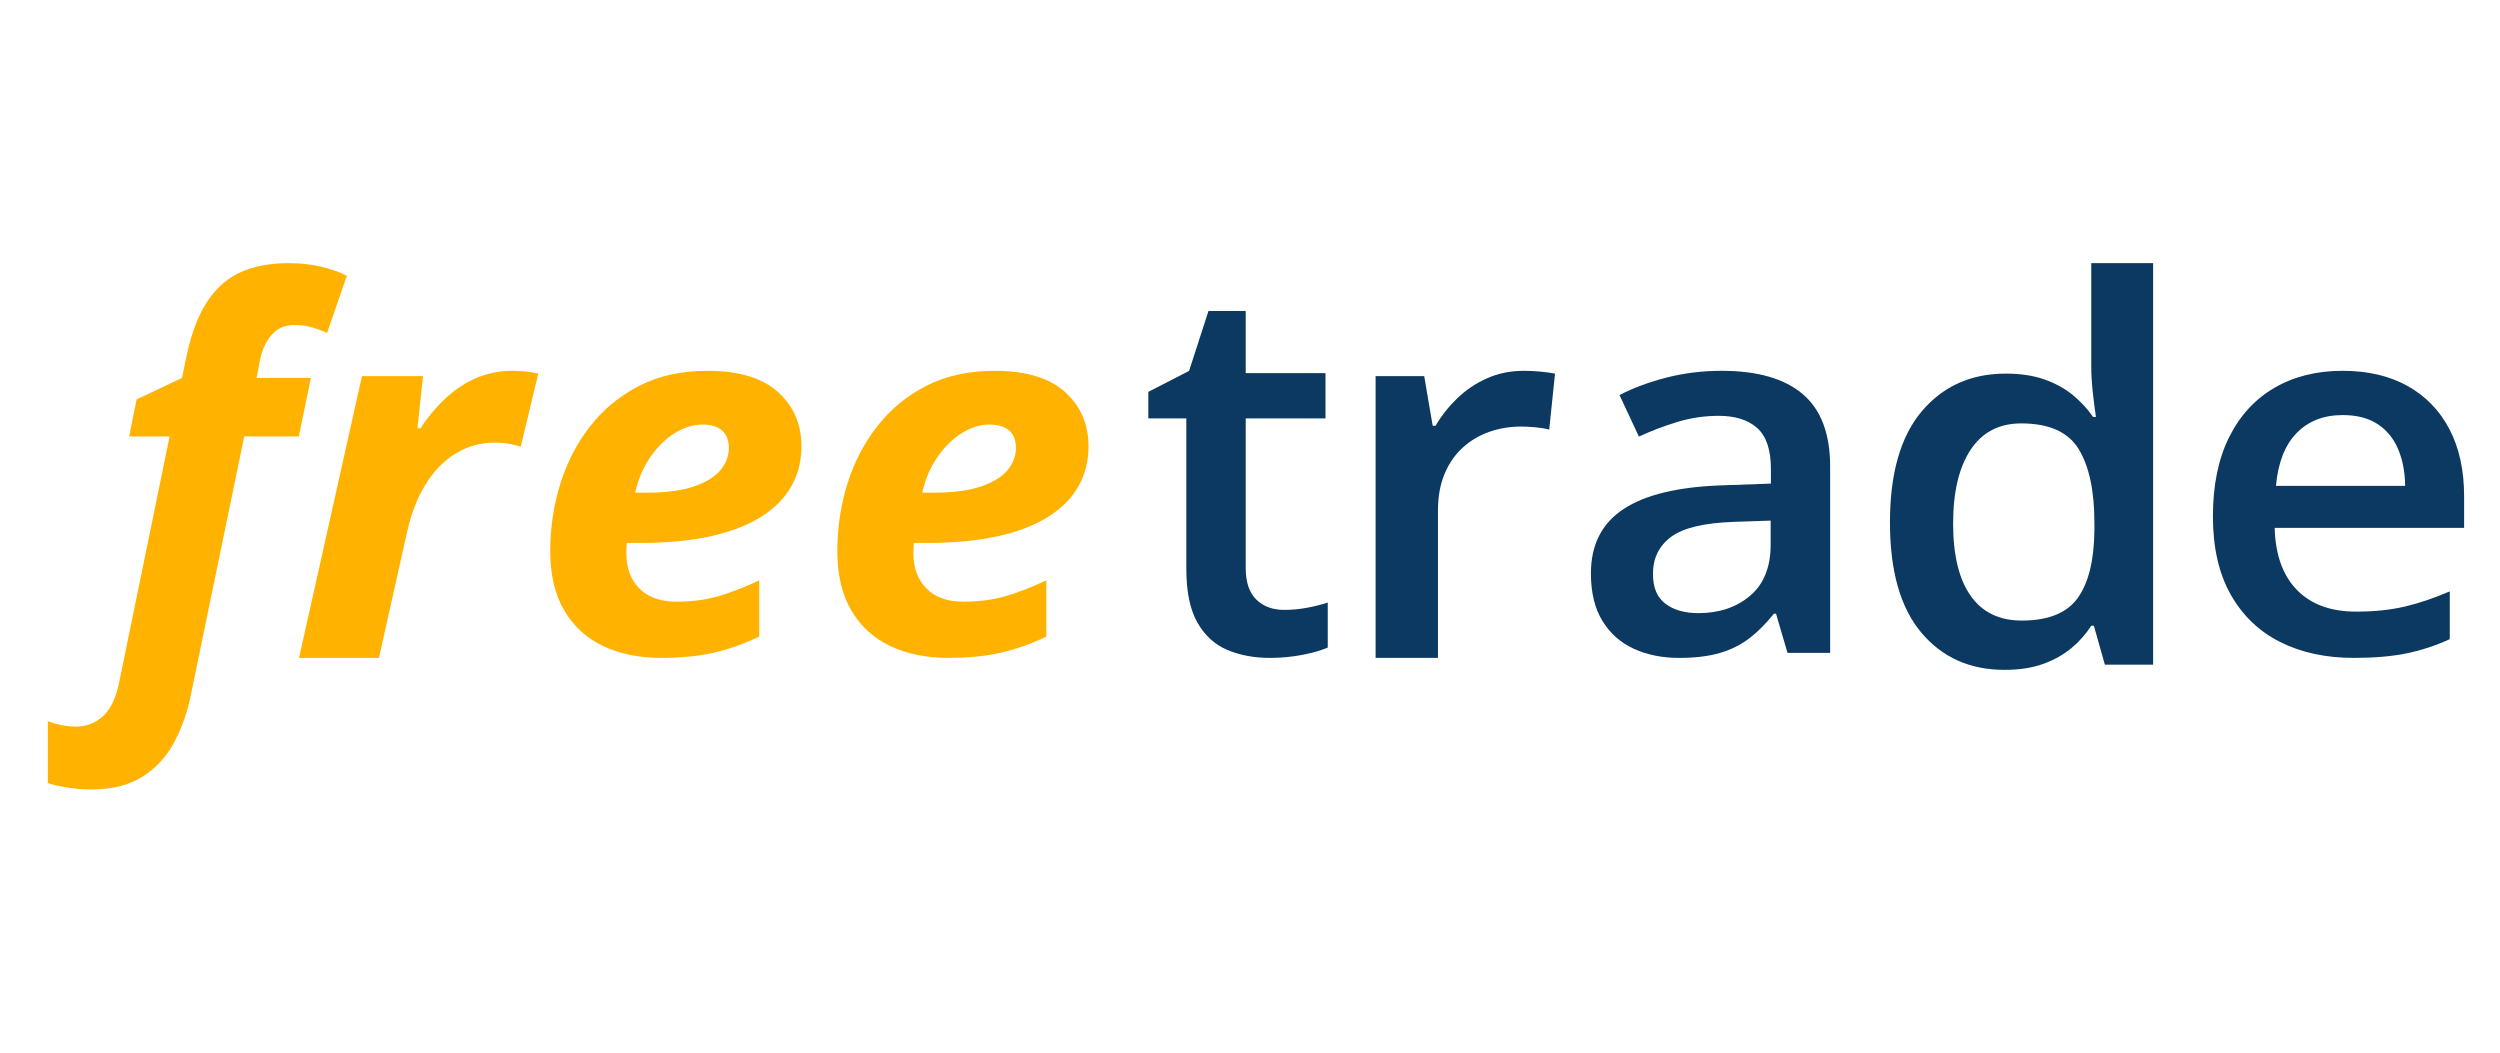
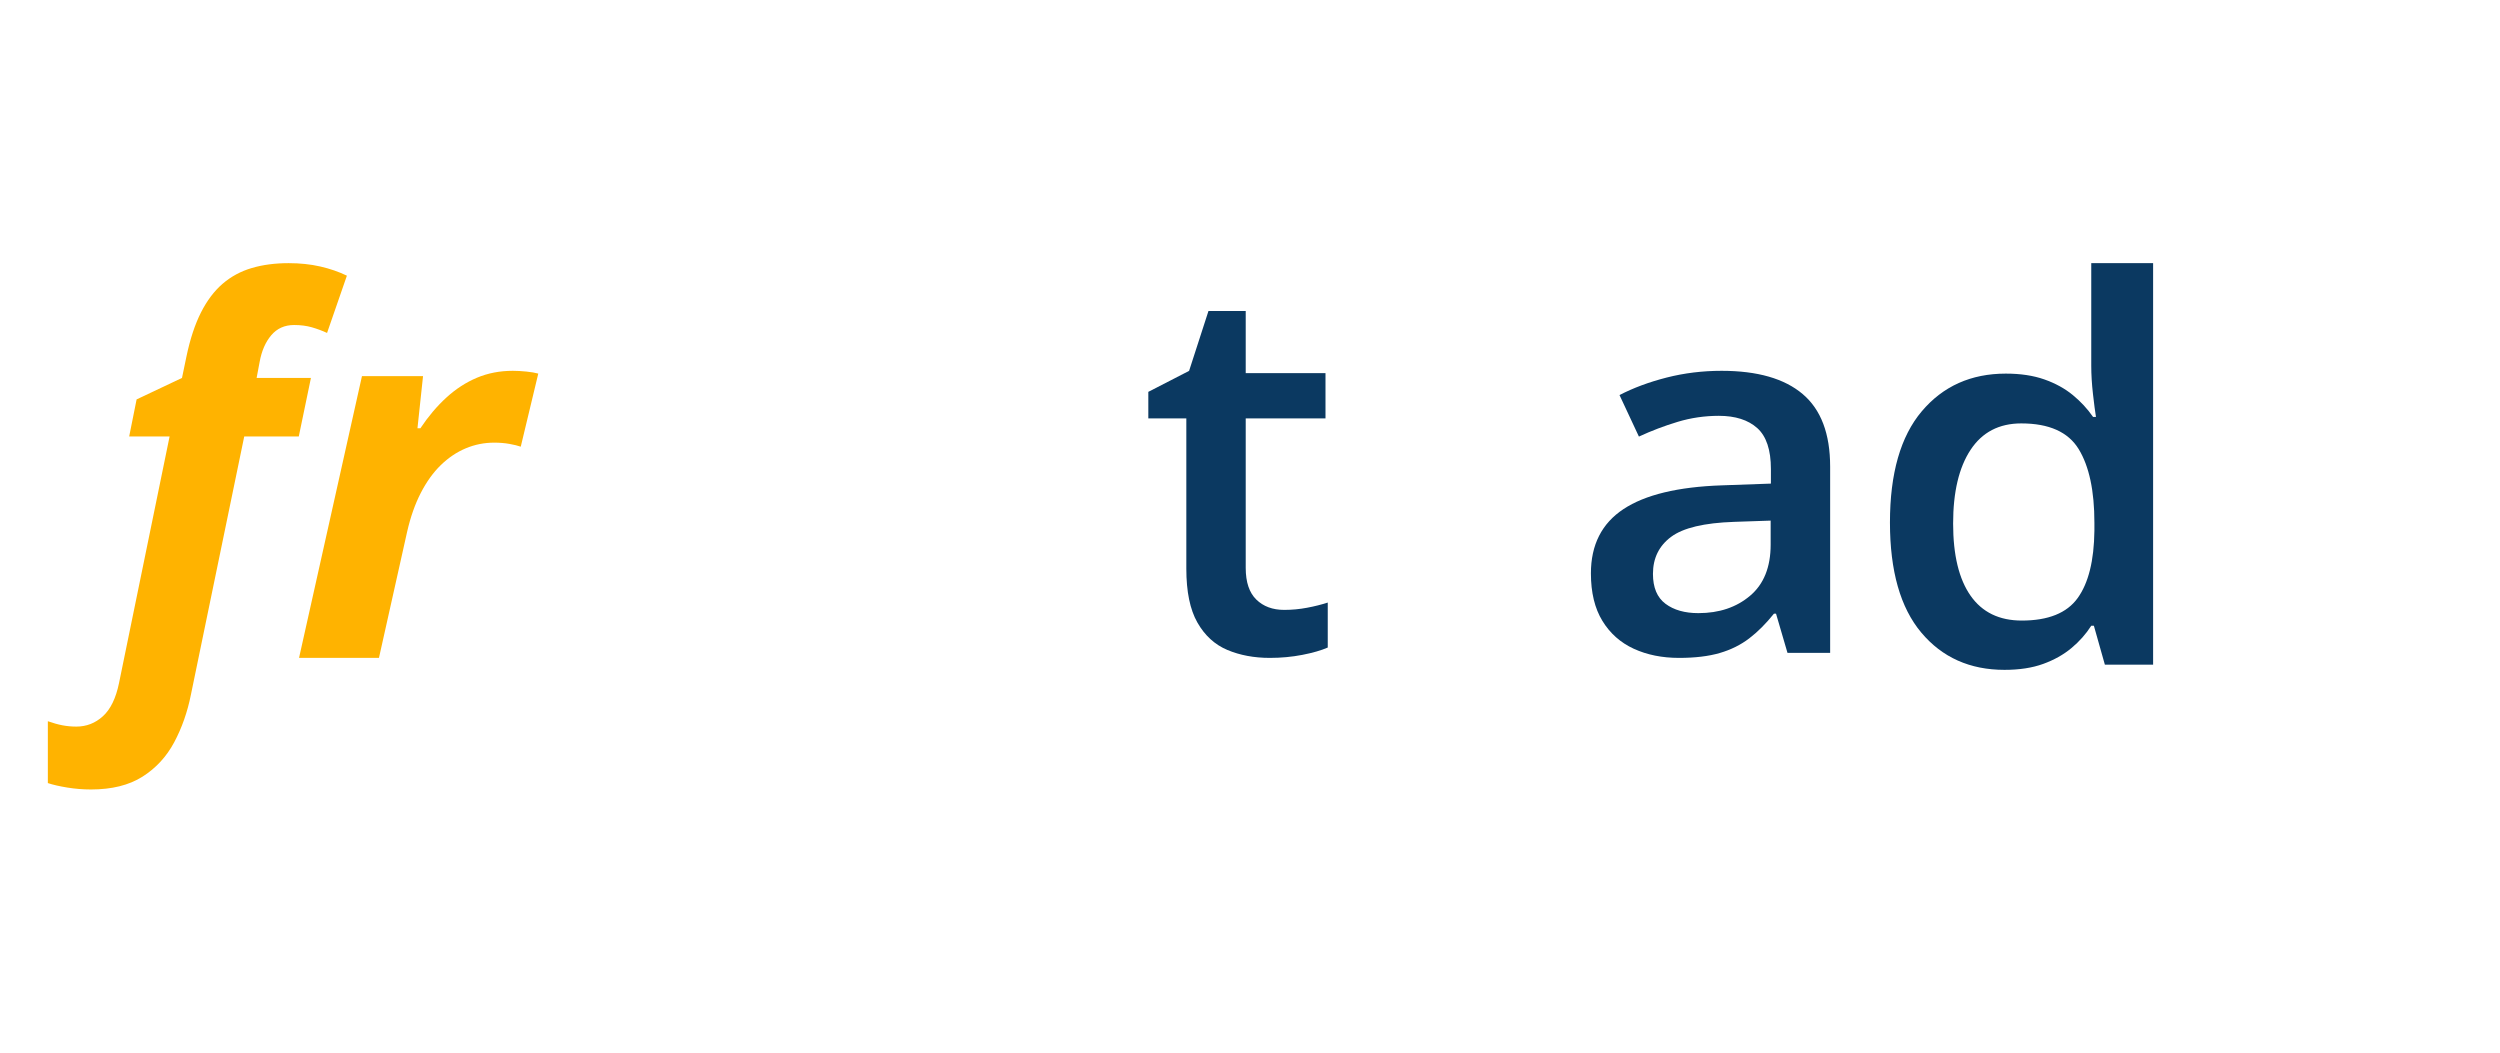
<svg xmlns="http://www.w3.org/2000/svg" width="209px" height="88px" viewBox="0 0 209 88" version="1.1">
  <title>free-trade-logo-blue</title>
  <g id="free-trade-logo-blue" stroke="none" stroke-width="1" fill="none" fill-rule="evenodd">
    <g id="free" transform="translate(4, 22)" fill="#FFB300" fill-rule="nonzero">
      <path d="M3.607,44 C2.944,44 2.284,43.947 1.627,43.84 C0.971,43.733 0.428,43.608 0,43.466 L0,38.294 C0.442,38.451 0.85,38.565 1.223,38.636 C1.596,38.707 1.983,38.743 2.384,38.743 C3.227,38.743 3.966,38.455 4.602,37.878 C5.238,37.301 5.687,36.378 5.949,35.11 L10.178,14.489 L6.799,14.489 L7.421,11.39 L11.215,9.595 L11.588,7.8 C11.892,6.347 12.296,5.122 12.801,4.124 C13.305,3.127 13.91,2.326 14.614,1.72 C15.319,1.115 16.131,0.677 17.05,0.406 C17.969,0.135 18.995,0 20.129,0 C21.082,0 21.963,0.093 22.772,0.278 C23.58,0.463 24.323,0.719 25,1.047 L23.342,5.834 C22.941,5.649 22.519,5.492 22.077,5.364 C21.635,5.236 21.137,5.171 20.585,5.171 C19.797,5.171 19.161,5.456 18.677,6.026 C18.194,6.596 17.869,7.344 17.703,8.27 L17.454,9.595 L21.994,9.595 L20.978,14.489 L16.418,14.489 L11.961,36.072 C11.671,37.525 11.204,38.853 10.562,40.057 C9.919,41.261 9.035,42.219 7.908,42.932 C6.782,43.644 5.348,44 3.607,44 Z" id="Path" />
      <path d="M21,33 L26.261,9.442 L31.366,9.442 L30.9,13.804 L31.144,13.804 C31.81,12.807 32.535,11.95 33.32,11.234 C34.104,10.517 34.955,9.966 35.872,9.579 C36.79,9.193 37.789,9 38.869,9 C39.224,9 39.605,9.021 40.012,9.063 C40.419,9.105 40.748,9.162 41,9.232 L39.535,15.342 C39.298,15.258 38.984,15.181 38.592,15.111 C38.199,15.04 37.774,15.005 37.315,15.005 C36.486,15.005 35.695,15.163 34.94,15.479 C34.185,15.795 33.49,16.263 32.853,16.881 C32.217,17.499 31.659,18.275 31.178,19.209 C30.697,20.143 30.316,21.228 30.034,22.464 L27.681,33 L21,33 Z" id="Path" />
-       <path d="M51.282,33 C49.448,33 47.834,32.672 46.441,32.016 C45.048,31.361 43.96,30.37 43.176,29.045 C42.392,27.72 42,26.056 42,24.054 C42,22.122 42.28,20.255 42.84,18.453 C43.4,16.651 44.236,15.04 45.349,13.618 C46.462,12.196 47.834,11.071 49.465,10.242 C51.096,9.414 52.983,9 55.125,9 C57.757,9 59.727,9.59 61.036,10.77 C62.346,11.951 63,13.466 63,15.316 C63,16.531 62.724,17.635 62.17,18.629 C61.617,19.623 60.781,20.475 59.661,21.186 C58.541,21.897 57.134,22.443 55.44,22.822 C53.746,23.202 51.758,23.392 49.476,23.392 L48.405,23.392 C48.391,23.557 48.38,23.702 48.373,23.827 C48.367,23.951 48.363,24.089 48.363,24.241 C48.363,25.483 48.727,26.47 49.455,27.202 C50.183,27.934 51.212,28.299 52.542,28.299 C53.774,28.299 54.894,28.161 55.902,27.885 C56.91,27.609 58.1,27.154 59.472,26.519 L59.472,31.219 C58.24,31.813 56.987,32.258 55.713,32.555 C54.439,32.852 52.962,33 51.282,33 Z M49.098,19.188 L50.043,19.188 C51.667,19.188 52.986,19.016 54.002,18.67 C55.017,18.325 55.758,17.87 56.227,17.304 C56.697,16.738 56.931,16.123 56.931,15.461 C56.931,14.798 56.739,14.305 56.353,13.98 C55.968,13.656 55.426,13.494 54.726,13.494 C53.942,13.494 53.165,13.735 52.395,14.218 C51.625,14.701 50.946,15.371 50.358,16.227 C49.77,17.083 49.35,18.07 49.098,19.188 Z" id="Shape" />
-       <path d="M75.282,33 C73.448,33 71.835,32.672 70.442,32.016 C69.049,31.361 67.96,30.37 67.176,29.045 C66.392,27.72 66,26.056 66,24.054 C66,22.122 66.28,20.255 66.84,18.453 C67.4,16.651 68.237,15.04 69.35,13.618 C70.463,12.196 71.835,11.071 73.466,10.242 C75.097,9.414 76.983,9 79.125,9 C81.757,9 83.728,9.59 85.037,10.77 C86.346,11.951 87,13.466 87,15.316 C87,16.531 86.724,17.635 86.171,18.629 C85.618,19.623 84.781,20.475 83.661,21.186 C82.541,21.897 81.134,22.443 79.44,22.822 C77.746,23.202 75.758,23.392 73.476,23.392 L72.405,23.392 C72.391,23.557 72.38,23.702 72.374,23.827 C72.367,23.951 72.363,24.089 72.363,24.241 C72.363,25.483 72.727,26.47 73.455,27.202 C74.183,27.934 75.212,28.299 76.542,28.299 C77.774,28.299 78.894,28.161 79.902,27.885 C80.91,27.609 82.1,27.154 83.472,26.519 L83.472,31.219 C82.24,31.813 80.987,32.258 79.713,32.555 C78.439,32.852 76.962,33 75.282,33 Z M73.098,19.188 L74.043,19.188 C75.667,19.188 76.987,19.016 78.001,18.67 C79.016,18.325 79.758,17.87 80.228,17.304 C80.697,16.738 80.931,16.123 80.931,15.461 C80.931,14.798 80.739,14.305 80.353,13.98 C79.969,13.656 79.426,13.494 78.726,13.494 C77.942,13.494 77.165,13.735 76.395,14.218 C75.625,14.701 74.946,15.371 74.358,16.227 C73.77,17.083 73.35,18.07 73.098,19.188 Z" id="Shape" />
    </g>
    <g id="trade" transform="translate(96, 22)" fill="#0B3961" fill-rule="nonzero">
      <path d="M11.36,28.987 C12.006,28.987 12.644,28.927 13.275,28.807 C13.906,28.688 14.481,28.543 15,28.374 L15,32.134 C14.453,32.373 13.745,32.578 12.875,32.747 C12.006,32.916 11.101,33 10.161,33 C8.843,33 7.658,32.778 6.606,32.335 C5.554,31.891 4.719,31.127 4.102,30.043 C3.485,28.959 3.177,27.459 3.177,25.544 L3.177,12.977 L0,12.977 L0,10.759 L3.408,9.006 L5.028,4 L8.142,4 L8.142,9.196 L14.811,9.196 L14.811,12.977 L8.142,12.977 L8.142,25.481 C8.142,26.664 8.436,27.544 9.025,28.121 C9.614,28.698 10.393,28.987 11.36,28.987 Z" id="Path" />
-       <path d="M31.393,9 C31.806,9 32.255,9.021 32.741,9.064 C33.227,9.106 33.647,9.163 34,9.234 L33.514,13.915 C33.205,13.83 32.825,13.766 32.376,13.723 C31.927,13.681 31.526,13.66 31.172,13.66 C30.244,13.66 29.361,13.805 28.521,14.096 C27.682,14.387 26.938,14.826 26.29,15.415 C25.642,16.004 25.134,16.738 24.766,17.617 C24.398,18.496 24.214,19.518 24.214,20.681 L24.214,33 L19,33 L19,9.447 L23.065,9.447 L23.772,13.596 L24.015,13.596 C24.501,12.759 25.105,11.993 25.826,11.298 C26.548,10.603 27.376,10.046 28.311,9.628 C29.247,9.209 30.274,9 31.393,9 Z" id="Path" />
      <path d="M47.928,9 C50.917,9 53.176,9.648 54.705,10.944 C56.235,12.24 57,14.261 57,17.007 L57,32.582 L53.435,32.582 L52.475,29.3 L52.304,29.3 C51.635,30.136 50.945,30.826 50.234,31.369 C49.522,31.913 48.7,32.321 47.768,32.592 C46.836,32.864 45.702,33 44.364,33 C42.955,33 41.696,32.746 40.586,32.237 C39.476,31.728 38.601,30.951 37.961,29.906 C37.32,28.861 37,27.537 37,25.934 C37,23.551 37.907,21.76 39.721,20.561 C41.536,19.362 44.279,18.7 47.95,18.575 L52.048,18.429 L52.048,17.216 C52.048,15.613 51.667,14.47 50.906,13.787 C50.145,13.105 49.074,12.763 47.694,12.763 C46.513,12.763 45.367,12.93 44.257,13.265 C43.147,13.599 42.066,14.01 41.013,14.498 L39.391,11.028 C40.543,10.429 41.856,9.941 43.329,9.564 C44.801,9.188 46.335,9 47.928,9 Z M52.027,21.523 L48.974,21.627 C46.47,21.711 44.713,22.129 43.702,22.882 C42.692,23.634 42.187,24.666 42.187,25.976 C42.187,27.118 42.535,27.951 43.233,28.474 C43.93,28.997 44.848,29.258 45.986,29.258 C47.722,29.258 49.163,28.774 50.308,27.805 C51.454,26.836 52.027,25.411 52.027,23.53 L52.027,21.523 Z" id="Shape" />
      <path d="M71.576,34 C68.683,34 66.364,32.961 64.619,30.883 C62.873,28.804 62,25.737 62,21.681 C62,17.582 62.887,14.483 64.662,12.383 C66.437,10.283 68.778,9.234 71.685,9.234 C72.912,9.234 73.986,9.395 74.906,9.719 C75.827,10.043 76.619,10.478 77.284,11.024 C77.949,11.571 78.515,12.182 78.982,12.858 L79.223,12.858 C79.15,12.412 79.066,11.768 78.971,10.927 C78.876,10.086 78.829,9.305 78.829,8.586 L78.829,0 L84,0 L84,33.569 L79.968,33.569 L79.048,30.311 L78.829,30.311 C78.39,31.001 77.839,31.623 77.174,32.177 C76.51,32.731 75.721,33.173 74.808,33.504 C73.895,33.835 72.817,34 71.576,34 Z M73.022,29.879 C75.228,29.879 76.784,29.254 77.689,28.003 C78.595,26.751 79.062,24.874 79.092,22.372 L79.092,21.703 C79.092,19.028 78.653,16.975 77.777,15.544 C76.9,14.113 75.301,13.397 72.978,13.397 C71.123,13.397 69.709,14.134 68.738,15.609 C67.767,17.083 67.281,19.136 67.281,21.768 C67.281,24.4 67.767,26.41 68.738,27.798 C69.709,29.185 71.137,29.879 73.022,29.879 Z" id="Shape" />
-       <path d="M99.843,9 C101.957,9 103.771,9.425 105.286,10.275 C106.8,11.125 107.964,12.331 108.779,13.892 C109.593,15.453 110,17.321 110,19.495 L110,22.129 L94.164,22.129 C94.221,24.373 94.839,26.101 96.018,27.314 C97.196,28.526 98.85,29.132 100.979,29.132 C102.493,29.132 103.854,28.99 105.061,28.704 C106.268,28.418 107.514,27.997 108.8,27.439 L108.8,31.432 C107.614,31.976 106.407,32.373 105.179,32.624 C103.95,32.875 102.479,33 100.764,33 C98.436,33 96.389,32.557 94.625,31.672 C92.861,30.787 91.482,29.467 90.489,27.711 C89.496,25.955 89,23.774 89,21.167 C89,18.575 89.45,16.373 90.35,14.561 C91.25,12.749 92.514,11.369 94.143,10.422 C95.771,9.474 97.671,9 99.843,9 Z M99.843,12.7 C98.257,12.7 96.975,13.202 95.996,14.206 C95.018,15.209 94.443,16.679 94.271,18.617 L105.071,18.617 C105.057,17.46 104.861,16.436 104.482,15.544 C104.104,14.652 103.532,13.955 102.768,13.453 C102.004,12.951 101.029,12.7 99.843,12.7 Z" id="Shape" />
    </g>
  </g>
</svg>